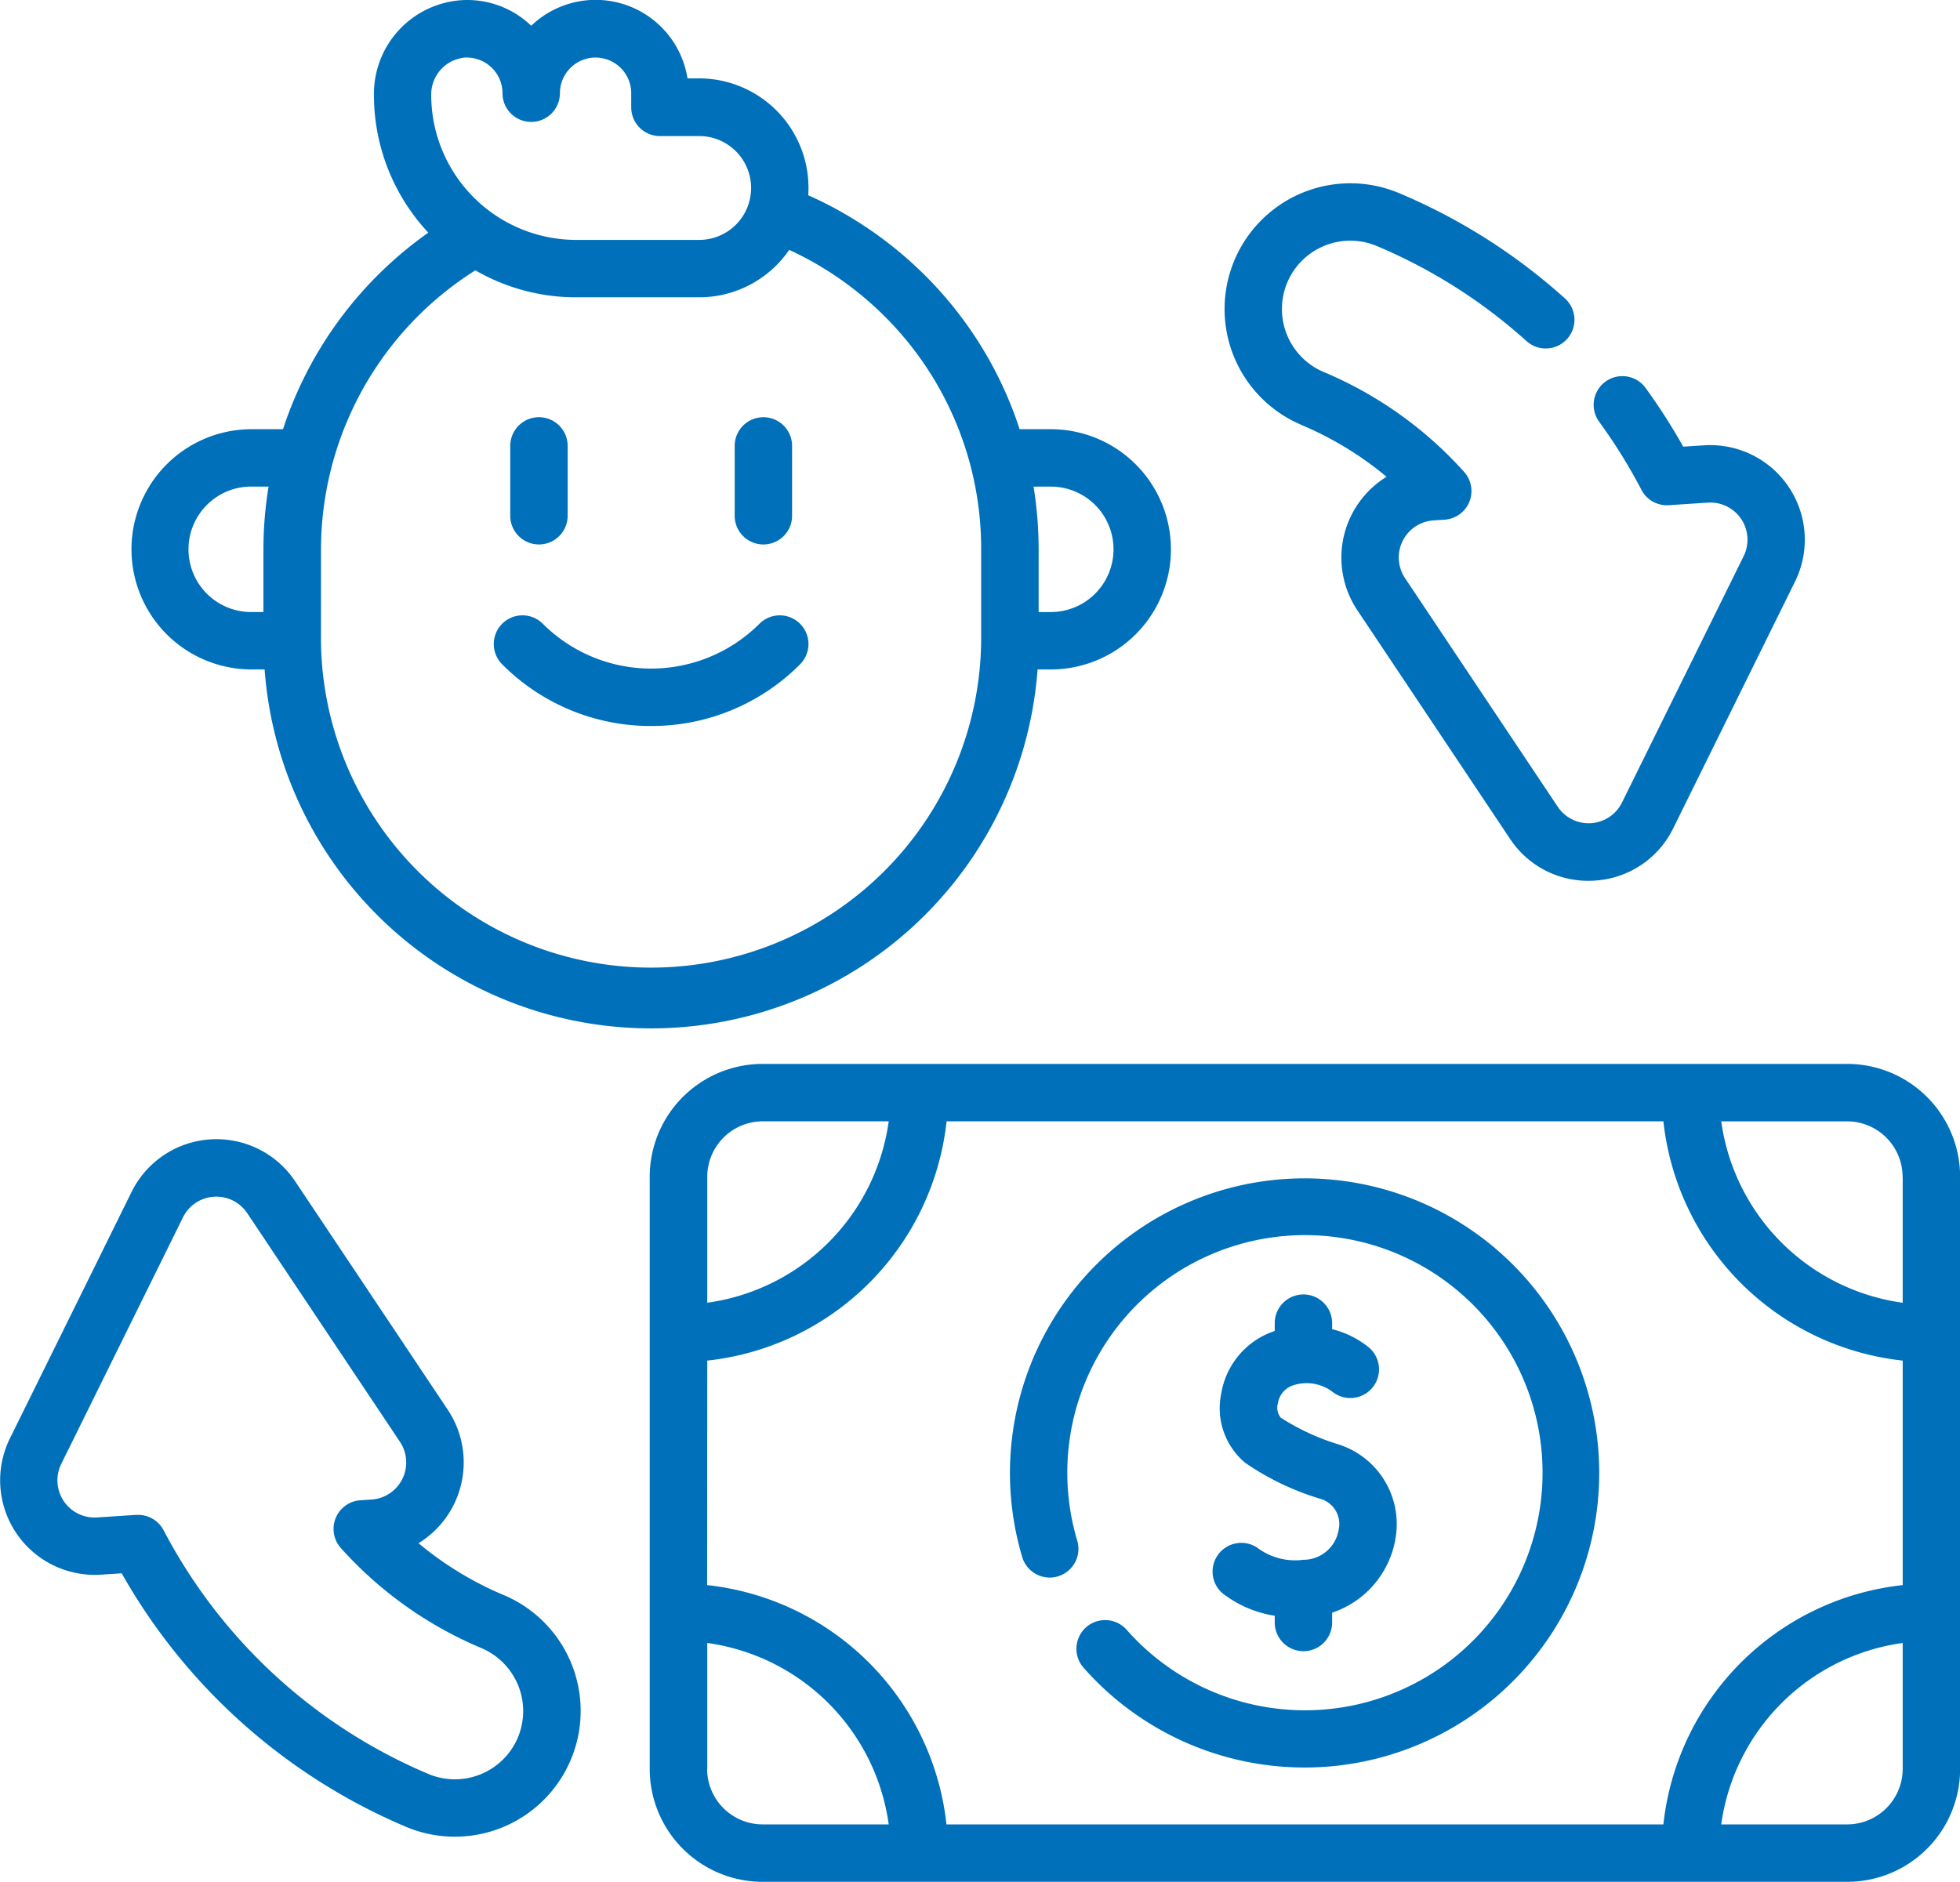
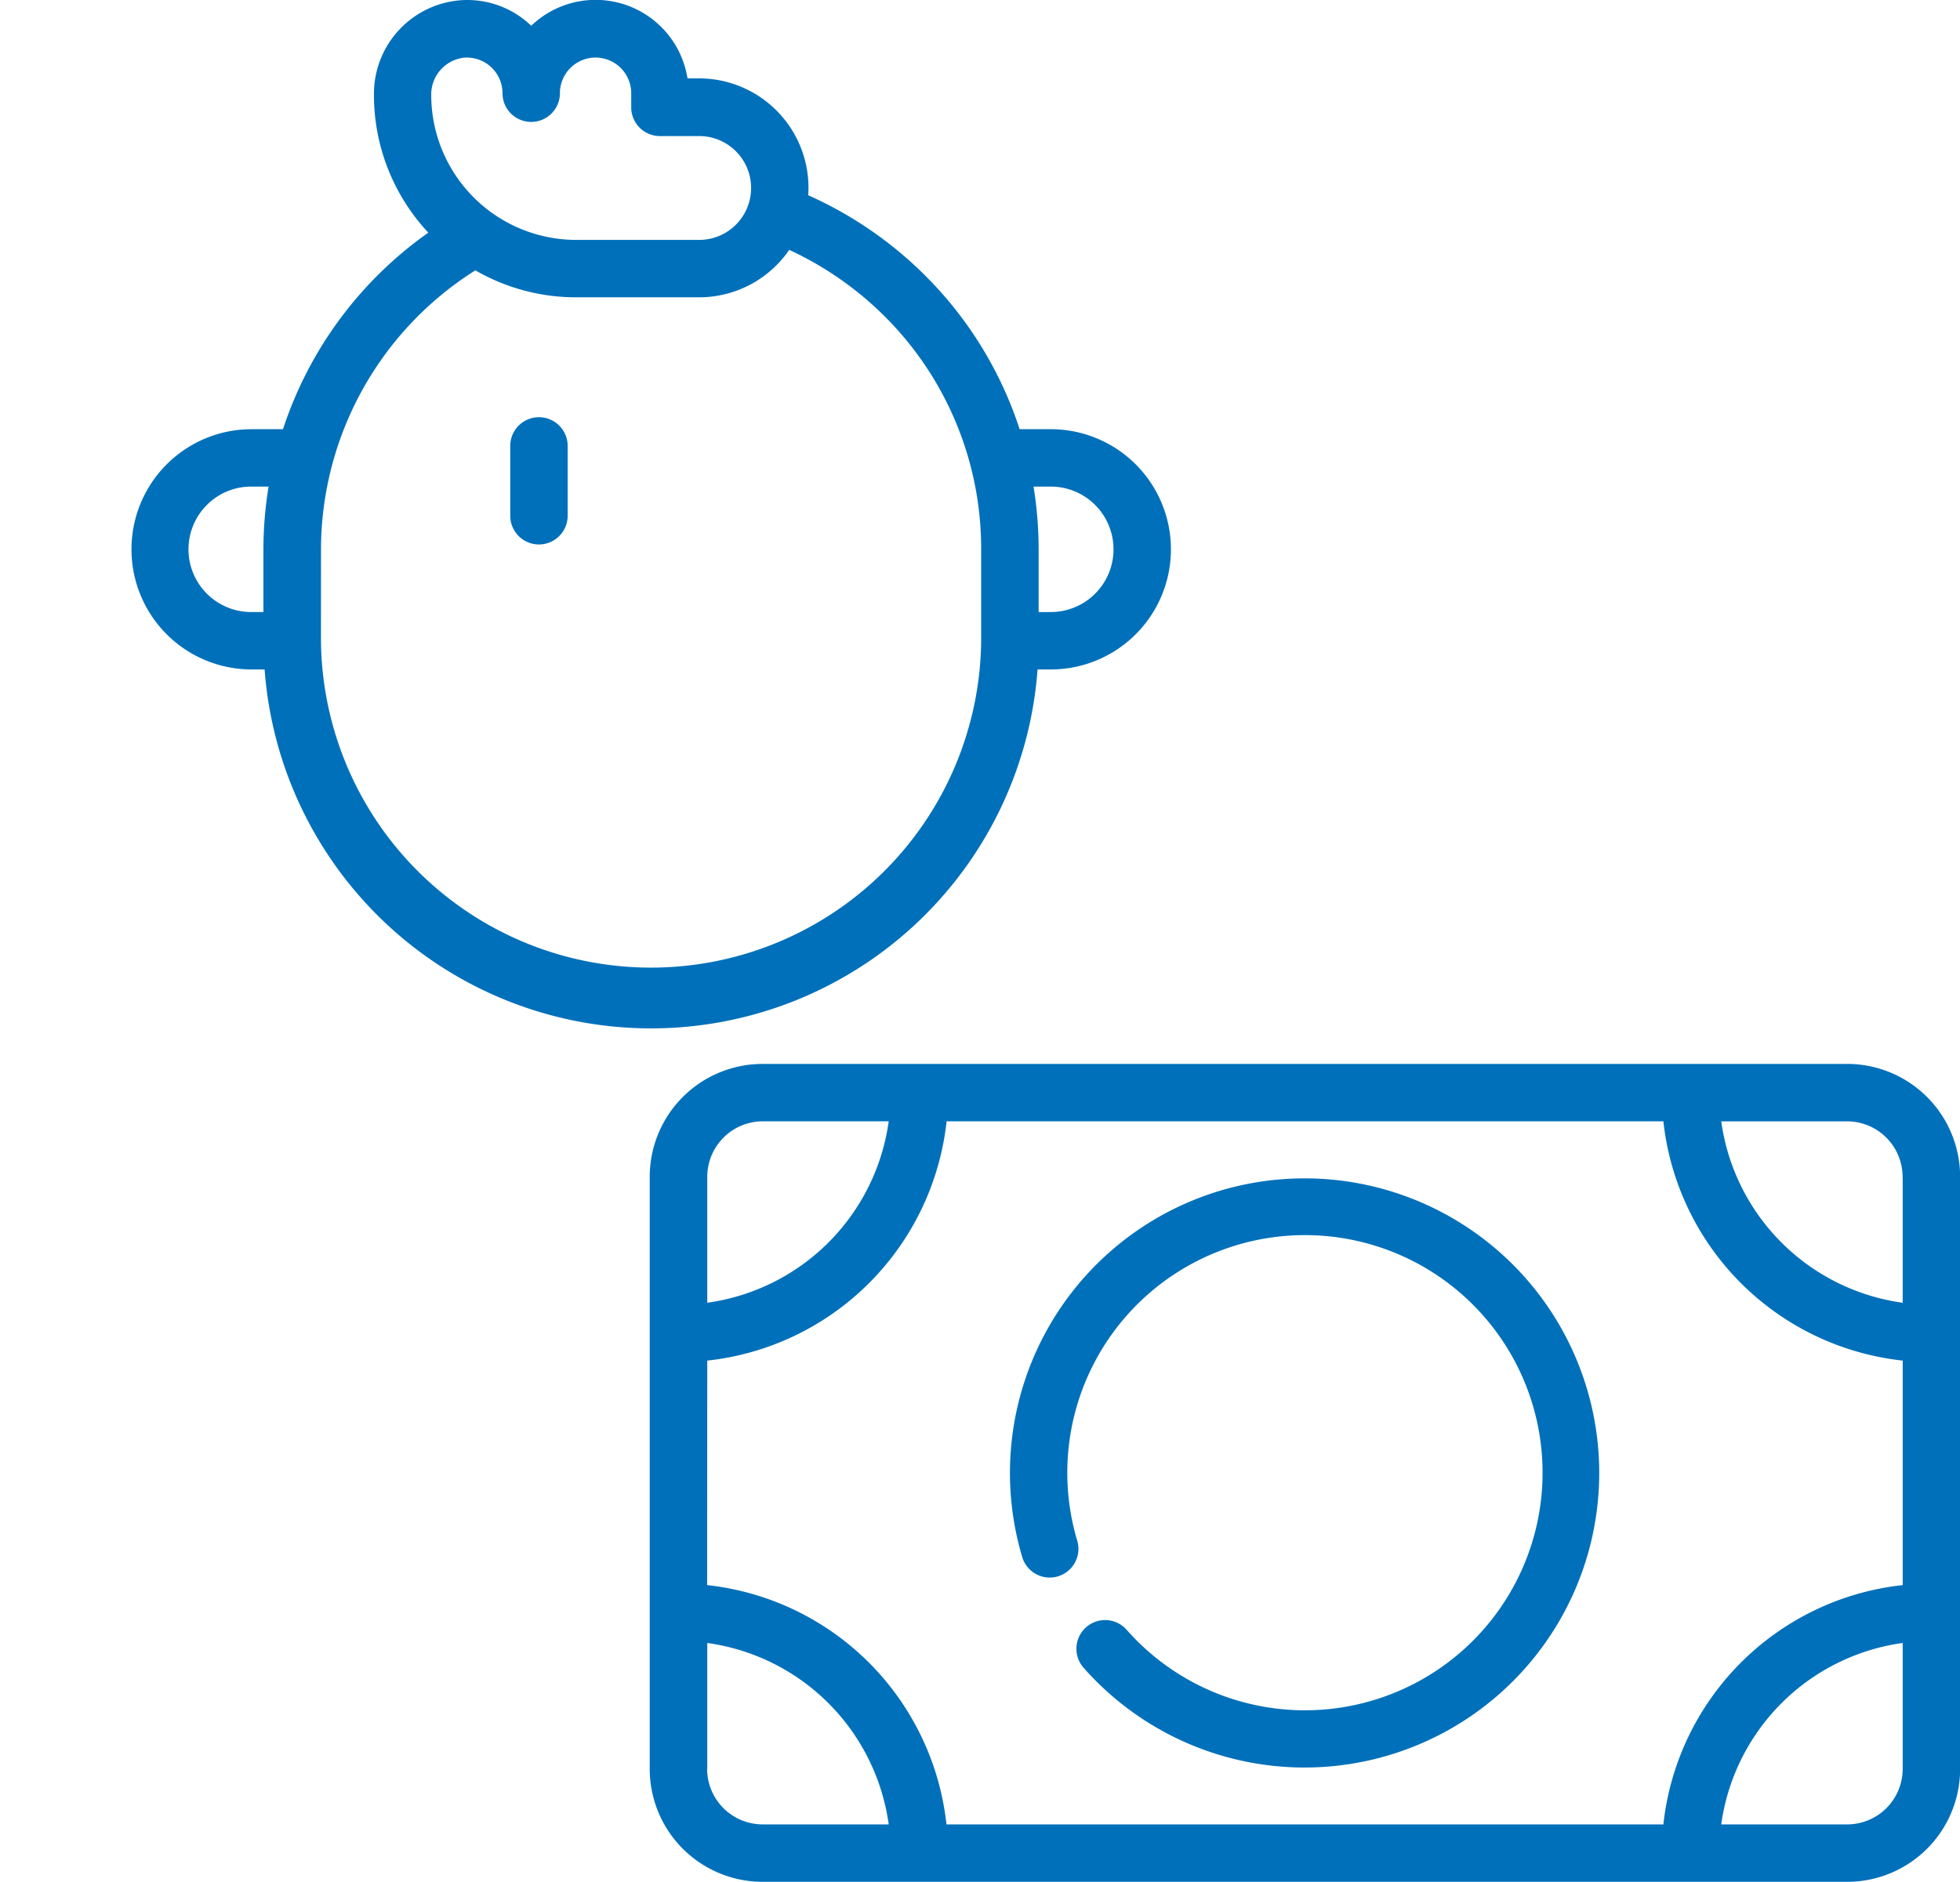
<svg xmlns="http://www.w3.org/2000/svg" id="Build_Wealth_for_Future_Generations_icon" data-name="Build Wealth for Future Generations icon" width="62.478" height="59.997" viewBox="0 0 62.478 59.997">
  <g id="Group_368" data-name="Group 368" transform="translate(0 0)">
-     <path id="Path_763" data-name="Path 763" d="M319.776,356.85a2,2,0,0,1-1.455-.379.915.915,0,1,0-1,1.532,3.584,3.584,0,0,0,1.548.63v.216a.915.915,0,1,0,1.83,0v-.313a3.017,3.017,0,0,0,2.016-2.346,2.667,2.667,0,0,0-1.811-3.019,7.321,7.321,0,0,1-1.844-.853.507.507,0,0,1-.09-.457.718.718,0,0,1,.466-.567,1.375,1.375,0,0,1,1.265.193.915.915,0,0,0,1.17-1.407,3.029,3.029,0,0,0-1.172-.583v-.192a.915.915,0,1,0-1.83,0v.25a2.53,2.53,0,0,0-1.7,1.967,2.272,2.272,0,0,0,.759,2.236,8.592,8.592,0,0,0,2.364,1.139.835.835,0,0,1,.616.99A1.141,1.141,0,0,1,319.776,356.85Z" transform="translate(-278.235 -307.119)" fill="#0070ba" />
    <path id="Path_764" data-name="Path 764" d="M265.351,330.658a.915.915,0,0,0,.615-1.139,7.575,7.575,0,1,1,1.576,2.843.915.915,0,1,0-1.373,1.21,9.392,9.392,0,1,0-1.956-3.529.915.915,0,0,0,1.139.615Z" transform="translate(-231.628 -280.399)" fill="#0070ba" />
    <path id="Path_765" data-name="Path 765" d="M207.9,288.146H173.329a3.6,3.6,0,0,0-3.6,3.6v18.877a3.6,3.6,0,0,0,3.6,3.6H207.9a3.6,3.6,0,0,0,3.6-3.6V291.746A3.6,3.6,0,0,0,207.9,288.146Zm1.769,3.6v4.015a6.775,6.775,0,0,1-5.784-5.784H207.9A1.771,1.771,0,0,1,209.666,291.746Zm-38.106,5.859a8.608,8.608,0,0,0,7.629-7.629h22.849a8.608,8.608,0,0,0,7.629,7.629v7.158a8.608,8.608,0,0,0-7.629,7.629H179.188a8.609,8.609,0,0,0-7.629-7.629Zm1.769-7.629h4.015a6.775,6.775,0,0,1-5.784,5.784v-4.015A1.771,1.771,0,0,1,173.329,289.976Zm-1.769,20.647v-4.015a6.775,6.775,0,0,1,5.784,5.784h-4.015A1.771,1.771,0,0,1,171.559,310.623Zm36.337,1.769h-4.015a6.775,6.775,0,0,1,5.784-5.784v4.015A1.771,1.771,0,0,1,207.9,312.392Z" transform="translate(-149.018 -254.225)" fill="#0070ba" />
-     <path id="Path_766" data-name="Path 766" d="M322.285,65.758a10.764,10.764,0,0,1,2.721,1.655,3.025,3.025,0,0,0-.934,4.252l4.868,7.289a2.982,2.982,0,0,0,2.5,1.341q.1,0,.2-.007a2.984,2.984,0,0,0,2.507-1.674l3.879-7.859a3.016,3.016,0,0,0-2.9-4.345l-.664.043a19.052,19.052,0,0,0-1.2-1.873.915.915,0,0,0-1.479,1.079,17.221,17.221,0,0,1,1.347,2.17.913.913,0,0,0,.871.49l1.248-.082a1.185,1.185,0,0,1,1.139,1.708L332.51,77.8a1.185,1.185,0,0,1-2.048.133l-4.868-7.289a1.185,1.185,0,0,1,.909-1.84l.353-.023a.915.915,0,0,0,.621-1.525A12.521,12.521,0,0,0,323,64.072a2.179,2.179,0,0,1,1.7-4.014,16.94,16.94,0,0,1,4.767,3.029.915.915,0,0,0,1.226-1.359,18.771,18.771,0,0,0-5.281-3.356,4.009,4.009,0,0,0-3.121,7.386Z" transform="translate(-280.807 -52.212)" fill="#0070ba" />
-     <path id="Path_767" data-name="Path 767" d="M16.061,322.359a10.76,10.76,0,0,1-2.72-1.655,3.026,3.026,0,0,0,.934-4.253l-4.868-7.289a3.016,3.016,0,0,0-5.212.34l-3.879,7.86a3.016,3.016,0,0,0,2.9,4.344l.663-.043a18.837,18.837,0,0,0,9.06,8.081,4.009,4.009,0,1,0,3.122-7.386Zm.446,4.541a2.179,2.179,0,0,1-2.855,1.159,16.993,16.993,0,0,1-8.437-7.769A.915.915,0,0,0,4.4,319.8l-.06,0-1.247.082a1.185,1.185,0,0,1-1.14-1.707l3.879-7.86a1.185,1.185,0,0,1,2.049-.134l4.868,7.289a1.185,1.185,0,0,1-.908,1.841l-.353.023a.915.915,0,0,0-.621,1.525,12.526,12.526,0,0,0,4.478,3.188A2.181,2.181,0,0,1,16.507,326.9Z" transform="translate(0 -271.501)" fill="#0070ba" />
    <path id="Path_768" data-name="Path 768" d="M38.119,31.508h.421a12.353,12.353,0,0,0,24.639,0H63.6a3.83,3.83,0,0,0,0-7.66h-.993a12.294,12.294,0,0,0-3.012-4.9,12.456,12.456,0,0,0-3.727-2.559c.005-.079.009-.159.009-.24a3.49,3.49,0,0,0-3.486-3.486H52.02a2.965,2.965,0,0,0-4.981-1.678l0,0a2.944,2.944,0,0,0-2.19-.817,2.992,2.992,0,0,0-2.824,3.021,6.425,6.425,0,0,0,1.733,4.393,12.384,12.384,0,0,0-4.632,6.266h-1a3.83,3.83,0,0,0,0,7.66ZM63.6,25.678a2,2,0,1,1,0,4h-.387V27.686a12.526,12.526,0,0,0-.162-2.008h.55ZM44.93,12h.056a1.136,1.136,0,0,1,1.137,1.136.915.915,0,0,0,1.83,0,1.136,1.136,0,1,1,2.273,0v.451a.915.915,0,0,0,.915.915h1.251a1.655,1.655,0,1,1,0,3.311H48.47a4.625,4.625,0,0,1-4.619-4.619A1.179,1.179,0,0,1,44.93,12Zm-4.593,15.69a10.54,10.54,0,0,1,4.921-8.907,6.407,6.407,0,0,0,3.211.86h3.923a3.484,3.484,0,0,0,2.871-1.512A10.62,10.62,0,0,1,58.3,20.245a10.453,10.453,0,0,1,3.081,7.441v2.908a10.523,10.523,0,0,1-21.045,0ZM36.7,26.263a1.987,1.987,0,0,1,1.414-.585h.553a12.311,12.311,0,0,0-.165,2.008v1.992h-.387A2,2,0,0,1,36.7,26.263Z" transform="translate(-30.105 -10.164)" fill="#0070ba" />
-     <path id="Path_769" data-name="Path 769" d="M133.983,174.453a6.673,6.673,0,0,0,4.75-1.968.915.915,0,0,0-1.294-1.294,4.887,4.887,0,0,1-6.911,0,.915.915,0,0,0-1.294,1.294A6.672,6.672,0,0,0,133.983,174.453Z" transform="translate(-113.228 -151.306)" fill="#0070ba" />
    <path id="Path_770" data-name="Path 770" d="M134.209,123.232a.915.915,0,0,0,.915-.915V120.09a.915.915,0,1,0-1.83,0v2.227A.915.915,0,0,0,134.209,123.232Z" transform="translate(-117.029 -105.873)" fill="#0070ba" />
-     <path id="Path_771" data-name="Path 771" d="M192.8,123.232a.915.915,0,0,0,.915-.915V120.09a.915.915,0,1,0-1.83,0v2.227A.915.915,0,0,0,192.8,123.232Z" transform="translate(-168.466 -105.873)" fill="#0070ba" />
  </g>
</svg>